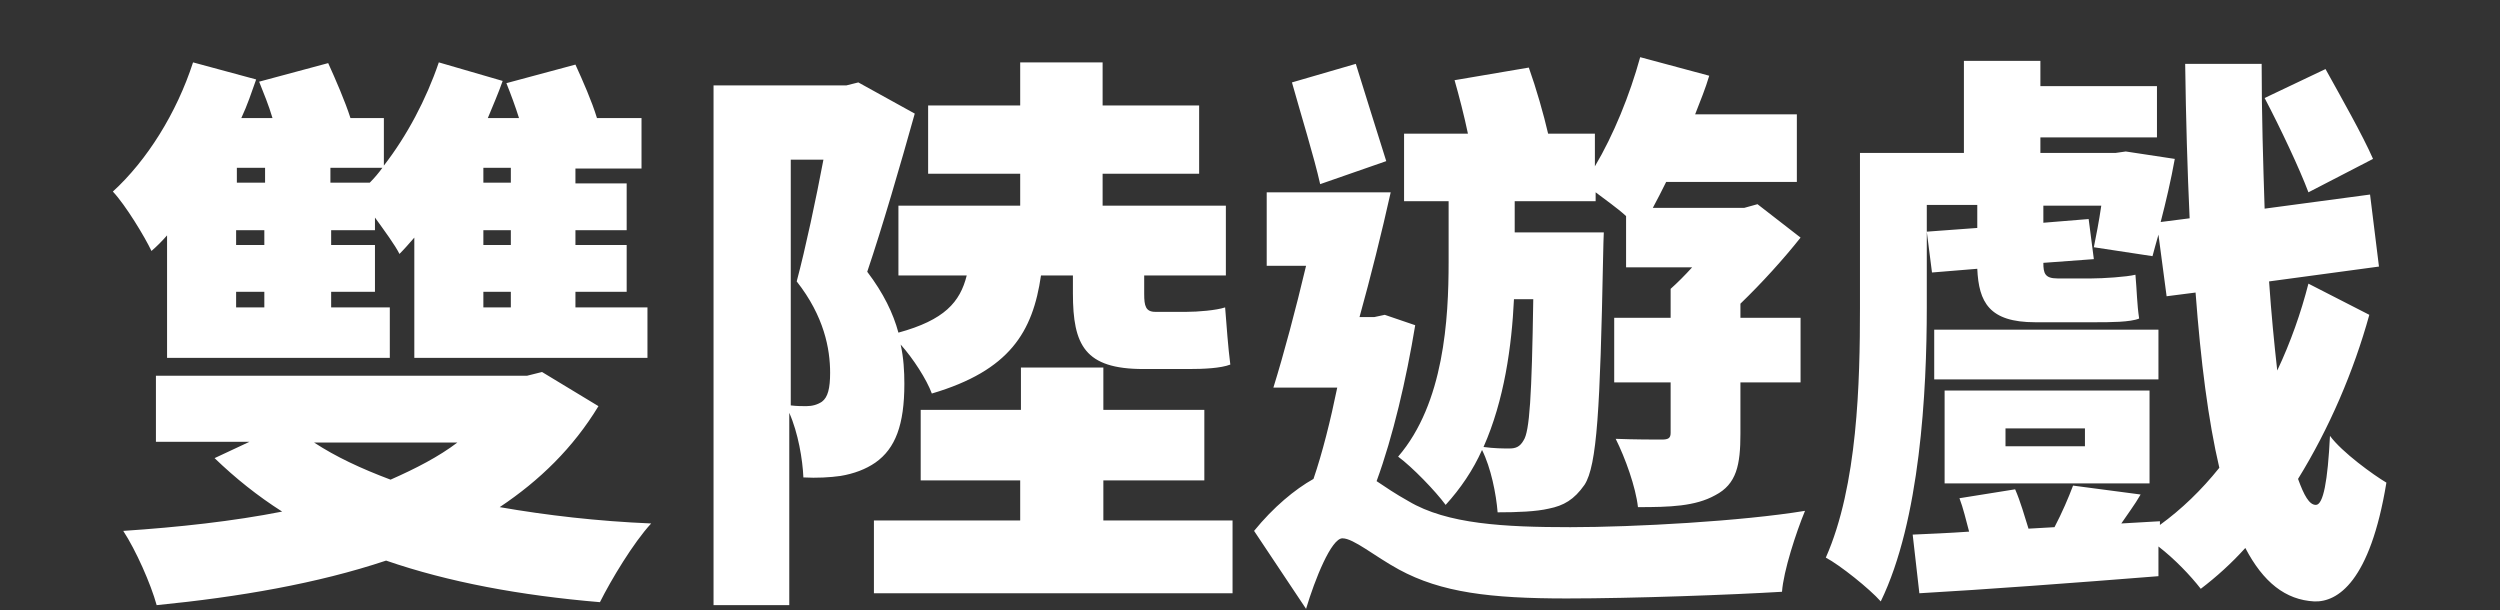
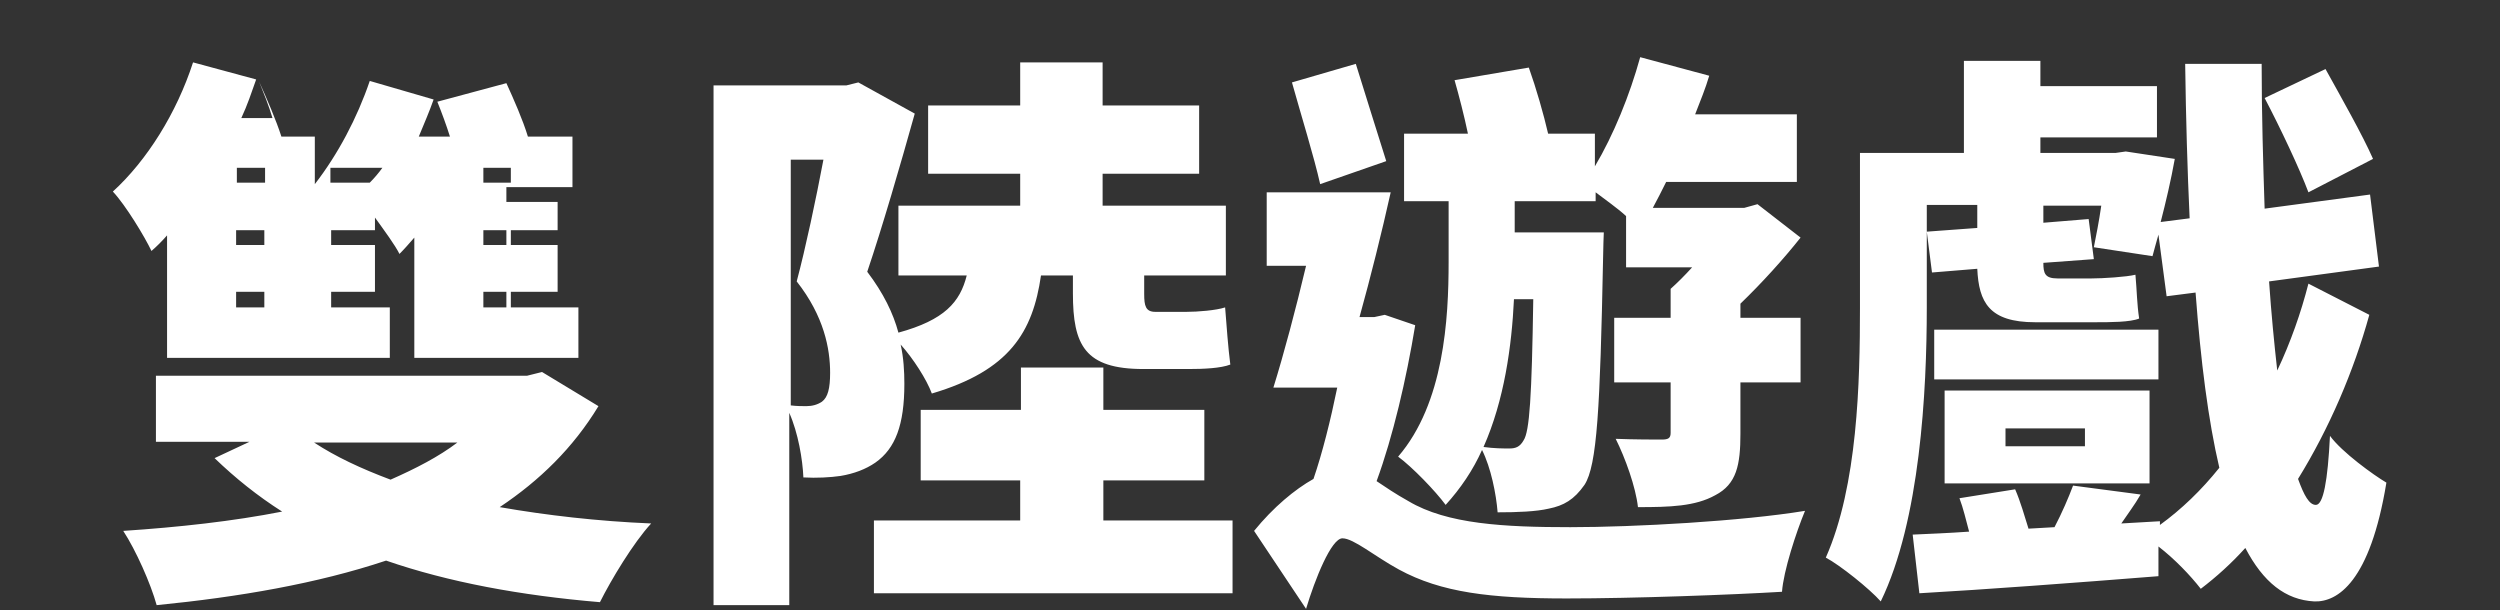
<svg xmlns="http://www.w3.org/2000/svg" version="1.1" id="Layer_1" x="0px" y="0px" width="336.7px" height="82.2px" viewBox="0 0 336.7 82.2" style="enable-background:new 0 0 336.7 82.2;" xml:space="preserve">
  <rect x="0" y="0" width="336.7" height="82.2" fill="#333333" stroke="none" />
  <style type="text/css">
	.st0{fill:#FFFFFF;}
</style>
-   <path class="st0" d="M22.5,31.7c-0.7,0.8-1.4,1.5-2.1,2.1c-0.9-1.9-3.5-6.2-5.2-8c4.6-4.2,8.6-10.6,10.8-17.4l8.5,2.3  c-0.6,1.7-1.2,3.5-2,5.2h4.2c-0.5-1.7-1.2-3.4-1.8-4.9l9.3-2.5c1,2.2,2.3,5.2,3,7.4h4.5v6.4c3.1-4,5.7-8.9,7.4-13.9l8.6,2.5  c-0.6,1.7-1.3,3.3-2,5h4.2c-0.5-1.6-1.1-3.2-1.7-4.7l9.3-2.5c1,2.2,2.2,4.9,2.9,7.2h6v6.8h-8.9v2h6.9V31h-6.9v2h6.9v6.3h-6.9v2.1  h9.7v6.8H55.8V32c-0.7,0.8-1.3,1.5-2,2.2c-0.6-1.2-2-3.1-3.3-4.9V31h-5.9v2h5.9v6.3h-5.9v2.1h7.9v6.8H22.5V31.7z M80.6,54.7  c-3.4,5.6-7.9,10-13.3,13.6c6.3,1.1,13.2,1.9,20.4,2.2c-2.4,2.6-5.4,7.6-6.9,10.6c-10.7-0.9-20.4-2.7-28.8-5.6  c-9.3,3.1-19.8,4.9-30.9,6c-0.8-2.9-2.8-7.4-4.5-10c7.5-0.5,14.8-1.3,21.4-2.6c-3.3-2.1-6.3-4.5-9.1-7.2l4.7-2.2H21v-8.9h50l2-0.5  L80.6,54.7z M31.9,22.6v2h3.8v-2H31.9z M35.6,31h-3.8v2h3.8V31z M35.6,39.3h-3.8v2.1h3.8V39.3z M42.3,59.6c2.9,1.9,6.3,3.5,10.3,5  c3.4-1.5,6.5-3.1,9-5H42.3z M49.8,24.6c0.6-0.6,1.2-1.3,1.7-2h-7v2H49.8z M68.8,22.6h-3.7v2h3.7V22.6z M68.8,31h-3.7v2h3.7V31z   M68.8,39.3h-3.7v2.1h3.7V39.3z M140.2,37.1c-1.1,7.6-4.2,12.8-14.7,15.9c-0.7-1.9-2.5-4.7-4.2-6.6c0.4,1.8,0.5,3.6,0.5,5.3  c0,5.5-1.2,8.7-3.9,10.6c-1.3,0.9-2.9,1.5-4.7,1.8c-1.4,0.2-3.2,0.3-5,0.2c-0.1-2.4-0.7-6-1.9-8.7v25.9H96.1v-70H114l1.6-0.4  l7.6,4.2c-1.9,6.8-4.4,15.4-6.4,21.3c2.2,2.9,3.5,5.6,4.2,8.2c6.2-1.7,8.3-4.1,9.2-7.7H121v-9.4h16.4v-4.3H125v-9.2h12.4V8.4h11.1  v5.8h13v9.2h-13v4.3h16.6v9.4h-11v2.5c0,1.6,0.2,2.4,1.5,2.4h4.2c1.5,0,4-0.2,5.2-0.6c0.2,2.5,0.4,5.4,0.7,7.7  c-1.3,0.5-3.6,0.6-5.6,0.6H154c-7.9,0-9.5-3.2-9.5-10.2v-2.4H140.2z M106.5,54.6c0.8,0.1,1.5,0.1,2.1,0.1c0.8,0,1.5-0.2,2.1-0.6  c0.8-0.6,1.1-1.8,1.1-3.9c0-3.2-0.8-7.6-4.5-12.3c1.2-4.5,2.6-11.1,3.6-16.4h-4.4V54.6z M166,70.1v9.8h-48.3v-9.8h19.7v-5.4H124  v-9.5h13.5v-5.7h11.1v5.7h13.6v9.5h-13.6v5.4H166z M190.6,43.8c-1.2,7.3-3,15-5.2,21c1.2,0.8,2.5,1.7,4.3,2.7  c5.2,3.1,12.9,3.5,21.8,3.5c8.6,0,23.1-0.8,31.6-2.2c-1.2,2.9-2.9,8.1-3.1,10.9c-6.6,0.4-20,0.9-29,0.9c-10.3,0-16.9-0.8-22.6-3.9  c-3.3-1.8-6.1-4.2-7.6-4.2c-1.5,0-3.7,5.5-4.9,9.5l-7-10.5c2.6-3.2,5.5-5.6,8-7c1.2-3.5,2.3-7.9,3.2-12.3h-8.6  c1.4-4.5,3-10.5,4.4-16.4h-5.3v-9.9h16.7c-1.2,5.4-2.7,11.4-4.2,16.8h2l1.4-0.3L190.6,43.8z M177.8,24.8c-0.8-3.6-2.6-9.4-3.8-13.7  l8.6-2.5c1.3,4.2,3,9.6,4.1,13.1L177.8,24.8z M195,27.1h-5.9V18h8.6c-0.5-2.4-1.2-5.1-1.8-7.2l10-1.7c1,2.8,2,6.3,2.6,8.9h6.3v4.4  c2.5-4.2,4.7-9.6,6.1-14.7l9.3,2.5c-0.5,1.7-1.2,3.4-1.9,5.2H242v9.1h-17.6c-0.6,1.2-1.2,2.4-1.8,3.5h12.3l1.8-0.5l5.8,4.5  c-2.3,2.9-5.2,6.1-8.1,8.9v1.9h8.1v8.7h-8.1v6.9c0,4.2-0.5,6.8-3.4,8.3c-2.7,1.5-6.1,1.6-10.4,1.6c-0.3-2.7-1.7-6.6-3-9.2  c2.5,0.1,5.4,0.1,6.2,0.1c0.9,0,1.2-0.2,1.2-0.9v-6.8h-7.6v-8.7h7.6v-3.9c0.9-0.8,1.9-1.8,2.9-2.9H219v-6.9  c-1.2-1.1-2.8-2.2-4.1-3.2v1.2H204v4.2h12c0,0-0.1,2.5-0.1,3.6c-0.4,20-0.8,27.8-2.5,30.4c-1.4,2-2.8,2.8-4.8,3.2  c-1.7,0.4-4.2,0.5-6.9,0.5c-0.2-2.5-0.9-6-2.1-8.4c-1.2,2.7-2.9,5.2-4.9,7.4c-1.4-1.9-4.5-5.1-6.4-6.5c6.2-7.2,6.8-18.6,6.8-26.2  V27.1z M203.9,40.3c-0.3,6.3-1.3,13.6-4.1,19.9c1.5,0.2,2.6,0.2,3.5,0.2c0.8,0,1.4-0.2,1.9-1.1c0.8-1.2,1.1-5.9,1.3-19H203.9z   M319.1,42.4c-2.1,7.6-5.4,15.3-9.6,22.1c0.8,2.2,1.5,3.5,2.4,3.5c1,0,1.6-3.2,1.9-9.3c1.6,2.2,5.9,5.3,7.6,6.3  c-2.2,13.4-6.6,16.1-9.7,16c-3.9-0.2-6.9-2.6-9.3-7.2c-1.9,2.1-3.9,3.9-6,5.5c-1.4-1.8-3.5-4-5.7-5.7v4c-11.3,0.9-23.4,1.8-32.2,2.3  l-0.9-7.9c2.2-0.1,4.8-0.2,7.6-0.4c-0.4-1.5-0.8-3.2-1.3-4.5l7.5-1.2c0.7,1.6,1.3,3.7,1.8,5.3l3.5-0.2c1-1.9,1.9-4,2.5-5.6l9.1,1.2  c-0.8,1.4-1.8,2.7-2.6,3.9l5.2-0.3v0.5c2.9-2.1,5.6-4.7,8-7.7c-1.5-6.4-2.5-14.3-3.2-23.6l-3.9,0.5l-1.1-8.3  c-0.3,1.1-0.6,2.1-0.8,2.9l-7.9-1.2c0.3-1.5,0.7-3.5,1-5.6h-7.8v2.3l6.1-0.5l0.7,5.4l-6.8,0.5c0,1.4,0.2,2.1,1.9,2.1h4.6  c1.5,0,4.7-0.2,5.9-0.5c0.2,2.2,0.2,3.9,0.5,5.9c-1.2,0.5-3.9,0.5-6,0.5h-8c-6.2,0-7.6-2.7-7.8-7.2l-6.1,0.5l-0.7-5.5l6.8-0.5v-3.1  h-6.8v13.8c0,11.3-0.9,28.7-6.2,39.6c-1.5-1.7-5.5-4.9-7.4-5.9c4.3-9.7,4.6-23.7,4.6-33.6V20.6h14V8.2h10.3v3.4h15.7v6.9h-15.7v2.1  h10.1l1.4-0.2l6.6,1c-0.5,2.8-1.2,5.8-1.9,8.5l3.9-0.5c-0.3-6.5-0.5-13.4-0.6-20.8h10.3c0,6.8,0.2,13.3,0.4,19.5l14.2-1.9l1.2,9.7  l-14.8,2c0.3,4.4,0.7,8.4,1.1,12c1.8-3.8,3.2-7.8,4.2-11.7L319.1,42.4z M290.7,51.1h-30.2v-6.7h30.2V51.1z M261.9,65.1V52.6h27.6  v12.5H261.9z M270.1,60.1h10.7v-2.4h-10.7V60.1z M310.9,25.9c-1.2-3.2-3.8-8.7-5.9-12.7l8.2-3.9c2.1,3.8,5,8.9,6.4,12.1L310.9,25.9z  " />
+   <path class="st0" d="M22.5,31.7c-0.7,0.8-1.4,1.5-2.1,2.1c-0.9-1.9-3.5-6.2-5.2-8c4.6-4.2,8.6-10.6,10.8-17.4l8.5,2.3  c-0.6,1.7-1.2,3.5-2,5.2h4.2c-0.5-1.7-1.2-3.4-1.8-4.9c1,2.2,2.3,5.2,3,7.4h4.5v6.4c3.1-4,5.7-8.9,7.4-13.9l8.6,2.5  c-0.6,1.7-1.3,3.3-2,5h4.2c-0.5-1.6-1.1-3.2-1.7-4.7l9.3-2.5c1,2.2,2.2,4.9,2.9,7.2h6v6.8h-8.9v2h6.9V31h-6.9v2h6.9v6.3h-6.9v2.1  h9.7v6.8H55.8V32c-0.7,0.8-1.3,1.5-2,2.2c-0.6-1.2-2-3.1-3.3-4.9V31h-5.9v2h5.9v6.3h-5.9v2.1h7.9v6.8H22.5V31.7z M80.6,54.7  c-3.4,5.6-7.9,10-13.3,13.6c6.3,1.1,13.2,1.9,20.4,2.2c-2.4,2.6-5.4,7.6-6.9,10.6c-10.7-0.9-20.4-2.7-28.8-5.6  c-9.3,3.1-19.8,4.9-30.9,6c-0.8-2.9-2.8-7.4-4.5-10c7.5-0.5,14.8-1.3,21.4-2.6c-3.3-2.1-6.3-4.5-9.1-7.2l4.7-2.2H21v-8.9h50l2-0.5  L80.6,54.7z M31.9,22.6v2h3.8v-2H31.9z M35.6,31h-3.8v2h3.8V31z M35.6,39.3h-3.8v2.1h3.8V39.3z M42.3,59.6c2.9,1.9,6.3,3.5,10.3,5  c3.4-1.5,6.5-3.1,9-5H42.3z M49.8,24.6c0.6-0.6,1.2-1.3,1.7-2h-7v2H49.8z M68.8,22.6h-3.7v2h3.7V22.6z M68.8,31h-3.7v2h3.7V31z   M68.8,39.3h-3.7v2.1h3.7V39.3z M140.2,37.1c-1.1,7.6-4.2,12.8-14.7,15.9c-0.7-1.9-2.5-4.7-4.2-6.6c0.4,1.8,0.5,3.6,0.5,5.3  c0,5.5-1.2,8.7-3.9,10.6c-1.3,0.9-2.9,1.5-4.7,1.8c-1.4,0.2-3.2,0.3-5,0.2c-0.1-2.4-0.7-6-1.9-8.7v25.9H96.1v-70H114l1.6-0.4  l7.6,4.2c-1.9,6.8-4.4,15.4-6.4,21.3c2.2,2.9,3.5,5.6,4.2,8.2c6.2-1.7,8.3-4.1,9.2-7.7H121v-9.4h16.4v-4.3H125v-9.2h12.4V8.4h11.1  v5.8h13v9.2h-13v4.3h16.6v9.4h-11v2.5c0,1.6,0.2,2.4,1.5,2.4h4.2c1.5,0,4-0.2,5.2-0.6c0.2,2.5,0.4,5.4,0.7,7.7  c-1.3,0.5-3.6,0.6-5.6,0.6H154c-7.9,0-9.5-3.2-9.5-10.2v-2.4H140.2z M106.5,54.6c0.8,0.1,1.5,0.1,2.1,0.1c0.8,0,1.5-0.2,2.1-0.6  c0.8-0.6,1.1-1.8,1.1-3.9c0-3.2-0.8-7.6-4.5-12.3c1.2-4.5,2.6-11.1,3.6-16.4h-4.4V54.6z M166,70.1v9.8h-48.3v-9.8h19.7v-5.4H124  v-9.5h13.5v-5.7h11.1v5.7h13.6v9.5h-13.6v5.4H166z M190.6,43.8c-1.2,7.3-3,15-5.2,21c1.2,0.8,2.5,1.7,4.3,2.7  c5.2,3.1,12.9,3.5,21.8,3.5c8.6,0,23.1-0.8,31.6-2.2c-1.2,2.9-2.9,8.1-3.1,10.9c-6.6,0.4-20,0.9-29,0.9c-10.3,0-16.9-0.8-22.6-3.9  c-3.3-1.8-6.1-4.2-7.6-4.2c-1.5,0-3.7,5.5-4.9,9.5l-7-10.5c2.6-3.2,5.5-5.6,8-7c1.2-3.5,2.3-7.9,3.2-12.3h-8.6  c1.4-4.5,3-10.5,4.4-16.4h-5.3v-9.9h16.7c-1.2,5.4-2.7,11.4-4.2,16.8h2l1.4-0.3L190.6,43.8z M177.8,24.8c-0.8-3.6-2.6-9.4-3.8-13.7  l8.6-2.5c1.3,4.2,3,9.6,4.1,13.1L177.8,24.8z M195,27.1h-5.9V18h8.6c-0.5-2.4-1.2-5.1-1.8-7.2l10-1.7c1,2.8,2,6.3,2.6,8.9h6.3v4.4  c2.5-4.2,4.7-9.6,6.1-14.7l9.3,2.5c-0.5,1.7-1.2,3.4-1.9,5.2H242v9.1h-17.6c-0.6,1.2-1.2,2.4-1.8,3.5h12.3l1.8-0.5l5.8,4.5  c-2.3,2.9-5.2,6.1-8.1,8.9v1.9h8.1v8.7h-8.1v6.9c0,4.2-0.5,6.8-3.4,8.3c-2.7,1.5-6.1,1.6-10.4,1.6c-0.3-2.7-1.7-6.6-3-9.2  c2.5,0.1,5.4,0.1,6.2,0.1c0.9,0,1.2-0.2,1.2-0.9v-6.8h-7.6v-8.7h7.6v-3.9c0.9-0.8,1.9-1.8,2.9-2.9H219v-6.9  c-1.2-1.1-2.8-2.2-4.1-3.2v1.2H204v4.2h12c0,0-0.1,2.5-0.1,3.6c-0.4,20-0.8,27.8-2.5,30.4c-1.4,2-2.8,2.8-4.8,3.2  c-1.7,0.4-4.2,0.5-6.9,0.5c-0.2-2.5-0.9-6-2.1-8.4c-1.2,2.7-2.9,5.2-4.9,7.4c-1.4-1.9-4.5-5.1-6.4-6.5c6.2-7.2,6.8-18.6,6.8-26.2  V27.1z M203.9,40.3c-0.3,6.3-1.3,13.6-4.1,19.9c1.5,0.2,2.6,0.2,3.5,0.2c0.8,0,1.4-0.2,1.9-1.1c0.8-1.2,1.1-5.9,1.3-19H203.9z   M319.1,42.4c-2.1,7.6-5.4,15.3-9.6,22.1c0.8,2.2,1.5,3.5,2.4,3.5c1,0,1.6-3.2,1.9-9.3c1.6,2.2,5.9,5.3,7.6,6.3  c-2.2,13.4-6.6,16.1-9.7,16c-3.9-0.2-6.9-2.6-9.3-7.2c-1.9,2.1-3.9,3.9-6,5.5c-1.4-1.8-3.5-4-5.7-5.7v4c-11.3,0.9-23.4,1.8-32.2,2.3  l-0.9-7.9c2.2-0.1,4.8-0.2,7.6-0.4c-0.4-1.5-0.8-3.2-1.3-4.5l7.5-1.2c0.7,1.6,1.3,3.7,1.8,5.3l3.5-0.2c1-1.9,1.9-4,2.5-5.6l9.1,1.2  c-0.8,1.4-1.8,2.7-2.6,3.9l5.2-0.3v0.5c2.9-2.1,5.6-4.7,8-7.7c-1.5-6.4-2.5-14.3-3.2-23.6l-3.9,0.5l-1.1-8.3  c-0.3,1.1-0.6,2.1-0.8,2.9l-7.9-1.2c0.3-1.5,0.7-3.5,1-5.6h-7.8v2.3l6.1-0.5l0.7,5.4l-6.8,0.5c0,1.4,0.2,2.1,1.9,2.1h4.6  c1.5,0,4.7-0.2,5.9-0.5c0.2,2.2,0.2,3.9,0.5,5.9c-1.2,0.5-3.9,0.5-6,0.5h-8c-6.2,0-7.6-2.7-7.8-7.2l-6.1,0.5l-0.7-5.5l6.8-0.5v-3.1  h-6.8v13.8c0,11.3-0.9,28.7-6.2,39.6c-1.5-1.7-5.5-4.9-7.4-5.9c4.3-9.7,4.6-23.7,4.6-33.6V20.6h14V8.2h10.3v3.4h15.7v6.9h-15.7v2.1  h10.1l1.4-0.2l6.6,1c-0.5,2.8-1.2,5.8-1.9,8.5l3.9-0.5c-0.3-6.5-0.5-13.4-0.6-20.8h10.3c0,6.8,0.2,13.3,0.4,19.5l14.2-1.9l1.2,9.7  l-14.8,2c0.3,4.4,0.7,8.4,1.1,12c1.8-3.8,3.2-7.8,4.2-11.7L319.1,42.4z M290.7,51.1h-30.2v-6.7h30.2V51.1z M261.9,65.1V52.6h27.6  v12.5H261.9z M270.1,60.1h10.7v-2.4h-10.7V60.1z M310.9,25.9c-1.2-3.2-3.8-8.7-5.9-12.7l8.2-3.9c2.1,3.8,5,8.9,6.4,12.1L310.9,25.9z  " />
</svg>